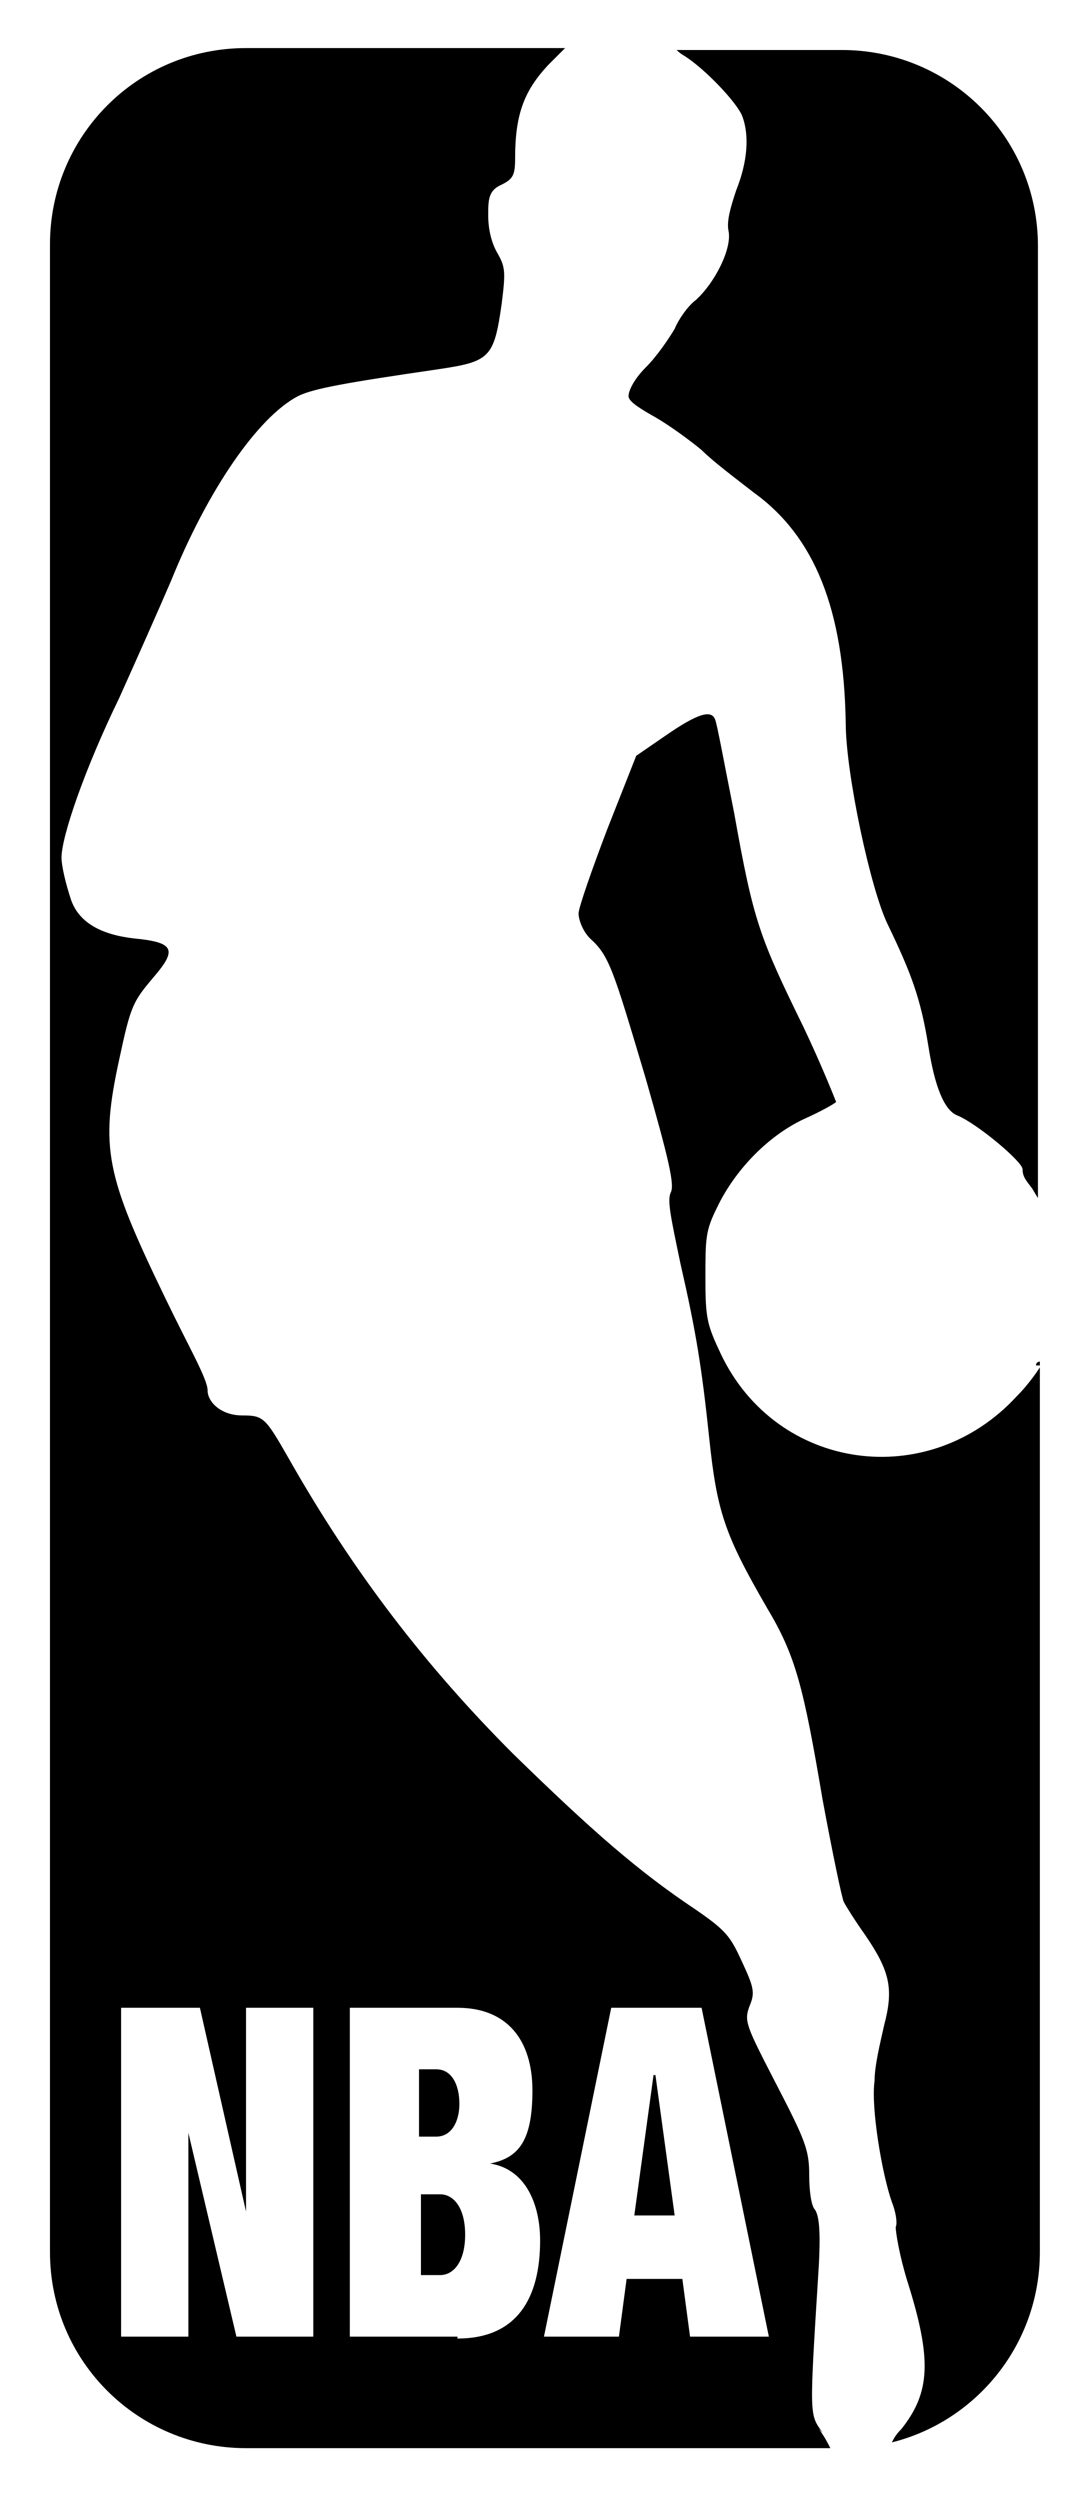
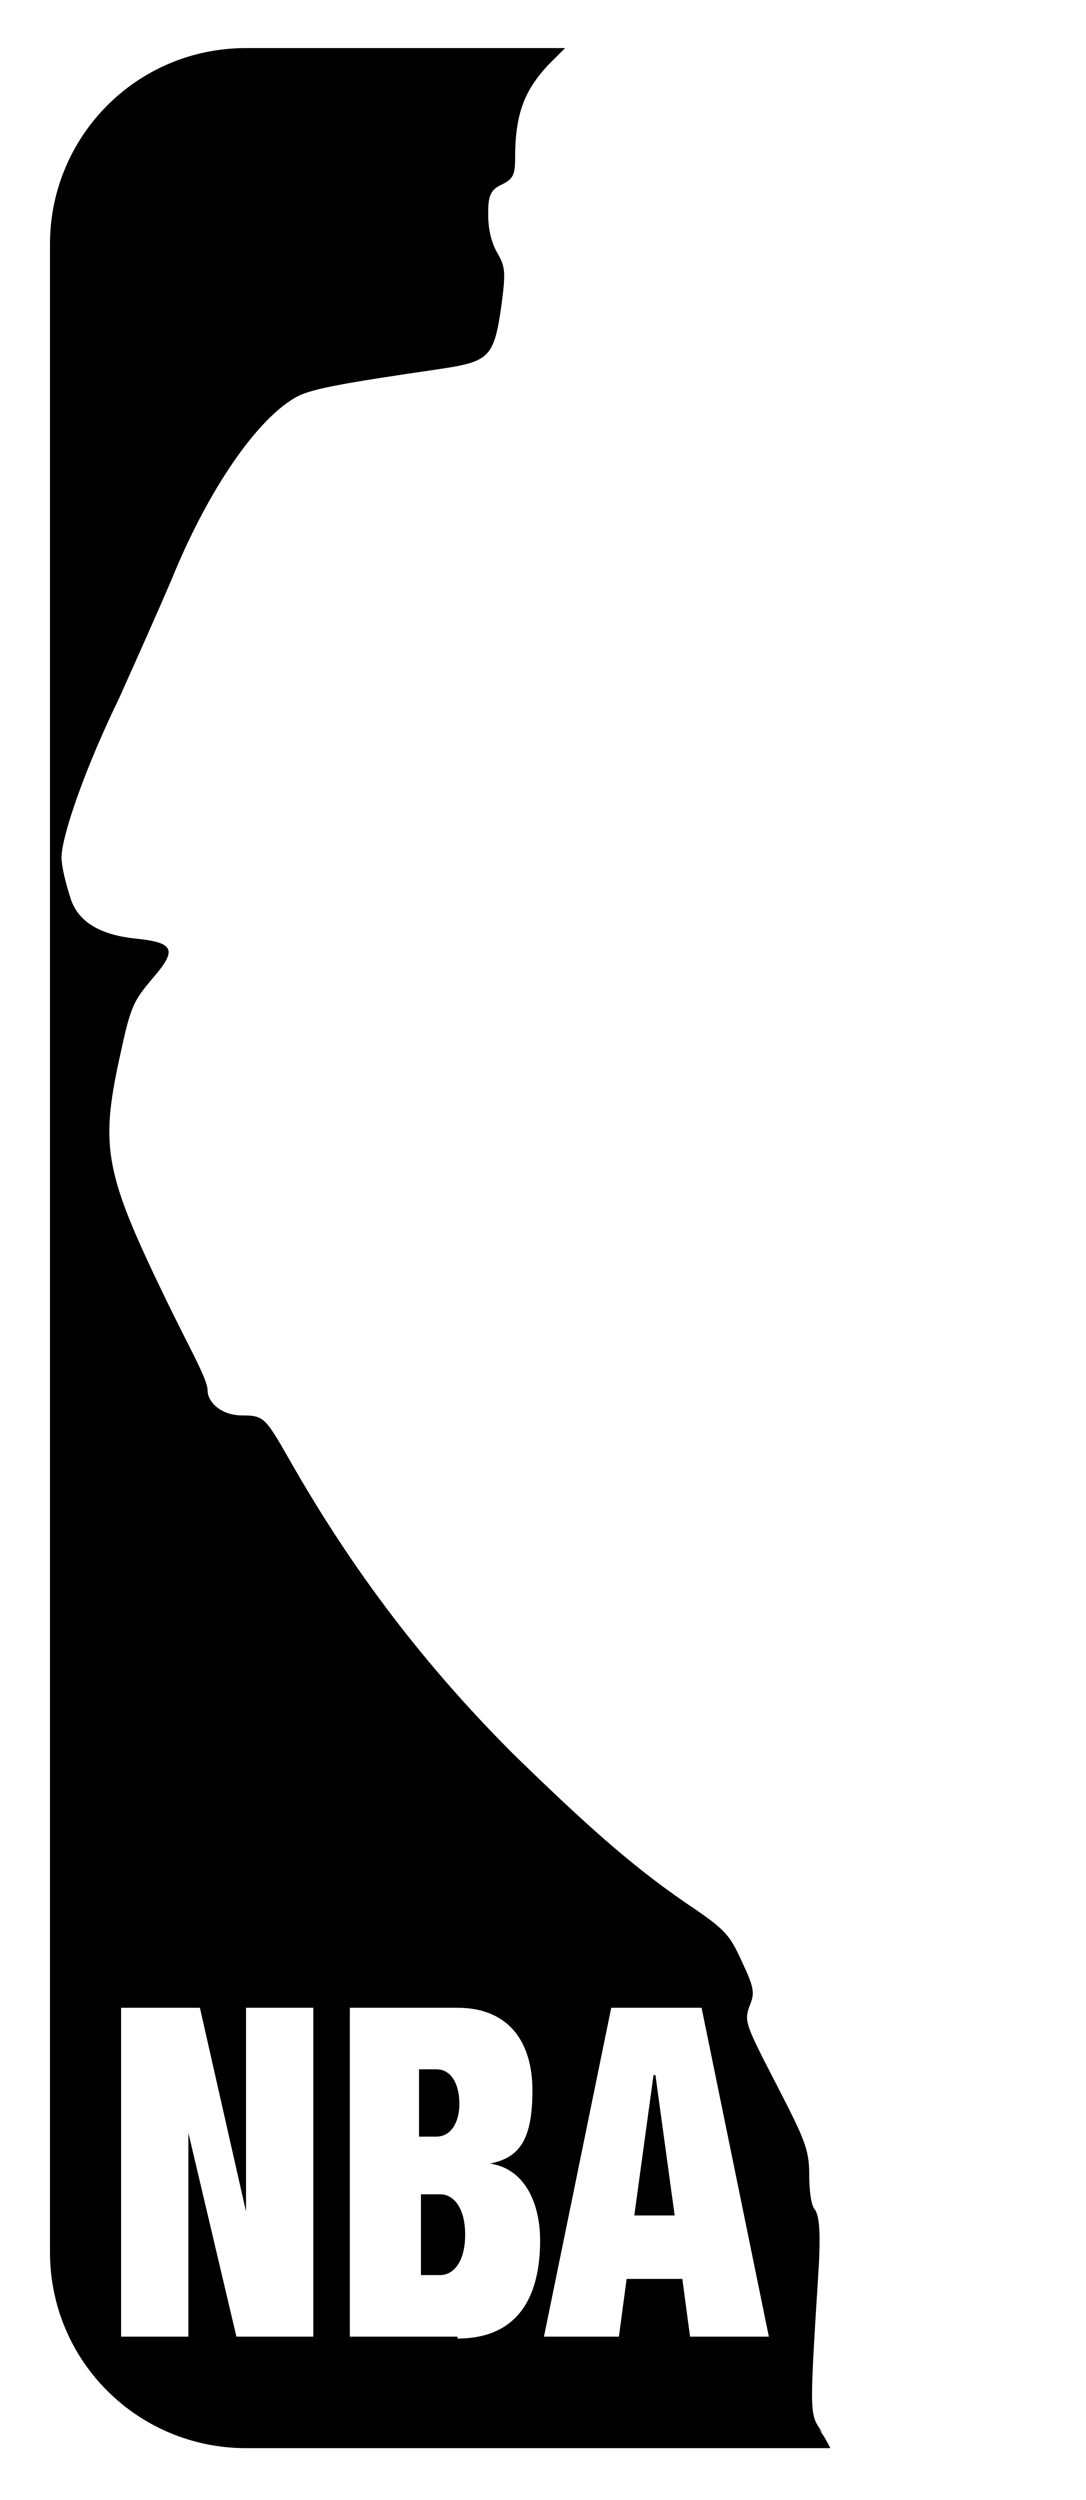
<svg xmlns="http://www.w3.org/2000/svg" id="LOGOS" version="1.1" viewBox="0 0 56.5 130">
  <defs>
    <style> .cls-1 { fill: #000; stroke-width: 0px; } </style>
  </defs>
-   <path class="cls-1" d="M44,2.6h-8.8c0,0,.2.2.4.3,1.1.7,2.7,2.4,3,3.1.4,1,.3,2.4-.3,3.9-.3.9-.5,1.6-.4,2.1.2.9-.7,2.7-1.7,3.6-.4.3-.9,1-1.1,1.5-.3.5-.9,1.4-1.5,2s-.9,1.2-.9,1.5.7.7,1.4,1.1,1.8,1.2,2.4,1.7c.6.6,1.8,1.5,2.7,2.2,3.2,2.3,4.7,6.1,4.8,12,0,2.6,1.3,8.7,2.2,10.5,1.2,2.5,1.7,3.8,2.1,6.3q.5,3.2,1.5,3.6c1,.4,3.4,2.4,3.4,2.8s.2.6.5,1l.3.5V12.8c0-5.7-4.6-10.2-10.2-10.2h.2ZM54.1,71.1c0,0-.5.8-1.2,1.5-4.6,5-12.5,3.9-15.4-2.2-.7-1.5-.8-1.8-.8-3.9s0-2.5.6-3.7c.9-1.9,2.6-3.7,4.5-4.6.9-.4,1.6-.8,1.7-.9,0,0-.7-1.8-1.7-3.9-2.3-4.7-2.6-5.5-3.6-11.1-.5-2.5-.9-4.7-1-4.9-.2-.5-.9-.3-2.5.8l-1.6,1.1-1.5,3.8c-.8,2.1-1.5,4.1-1.5,4.4s.2.9.6,1.3c1,.9,1.2,1.6,2.9,7.3,1.2,4.2,1.5,5.5,1.3,5.9s0,1.3.5,3.7c.8,3.5,1.1,5.3,1.5,9.1.4,3.8.8,5,3,8.8,1.5,2.5,1.9,4.1,2.9,10,.5,2.7,1,5.1,1.1,5.3.1.2.6,1,1.1,1.7,1.3,1.9,1.5,2.8,1,4.7-.2.9-.5,2.1-.5,2.9-.2,1.4.4,4.9.9,6.3.2.5.3,1.1.2,1.3,0,.3.2,1.5.6,2.8,1.3,4.1,1.2,5.8-.3,7.7-.3.3-.4.5-.5.7,4.4-1.1,7.7-5.1,7.7-9.9v-46.3s-.2,0-.2.2h.2Z" />
  <g>
    <polygon class="cls-1" points="34 107.9 33 115.2 35.1 115.2 34.1 107.9 34 107.9" />
    <path class="cls-1" d="M23.9,109.4c0-1-.4-1.8-1.2-1.8h-.9v3.5h.9c.8,0,1.2-.8,1.2-1.7Z" />
    <path class="cls-1" d="M22.9,114.1h-1v4.2h1c.7,0,1.3-.7,1.3-2.1s-.6-2.1-1.3-2.1Z" />
    <path class="cls-1" d="M42.8,126.5c-.7-1-.7-.7-.2-8.7.1-1.9,0-2.6-.2-2.9-.2-.2-.3-1-.3-1.8,0-1.3-.2-1.8-1.7-4.7-1.6-3.1-1.7-3.3-1.4-4.1.3-.7.2-1-.4-2.3-.6-1.3-.8-1.6-2.4-2.7-3-2-5.4-4.1-9.5-8.1-4.5-4.5-8.3-9.4-11.7-15.4-1.2-2.1-1.3-2.2-2.4-2.2s-1.8-.7-1.8-1.3-1-2.3-2.2-4.8c-3.1-6.4-3.4-7.8-2.4-12.4.6-2.8.7-3,1.8-4.3,1.2-1.4,1.1-1.8-1-2q-2.7-.3-3.3-2c-.3-.9-.5-1.8-.5-2.2,0-1.1,1.2-4.6,3-8.3.9-2,2.1-4.7,2.7-6.1,1.9-4.7,4.5-8.5,6.6-9.6.8-.4,2.5-.7,7.3-1.4,2.7-.4,2.9-.6,3.3-3.4.2-1.6.2-1.9-.2-2.6-.3-.5-.5-1.2-.5-2s0-1.3.7-1.6c.6-.3.7-.5.7-1.4,0-2.3.5-3.5,1.7-4.8.3-.3.6-.6.9-.9H12.8C7.1,2.5,2.6,7.1,2.6,12.7v104.4c0,5.7,4.6,10.2,10.2,10.2h30.4c-.1-.2-.3-.6-.6-1l.2.2ZM16.4,121.5h-4.1l-2.5-10.6h0v10.6h-3.5v-17.1h4.1l2.4,10.6h0v-10.6h3.5v17.1h0ZM23.8,121.5h-5.6v-17.1h5.6c2.6,0,3.9,1.7,3.9,4.3s-.7,3.5-2.2,3.8h0c1.9.3,2.6,2.2,2.6,4,0,3-1.2,5.1-4.3,5.1h0ZM35.9,121.5l-.4-3h-2.9l-.4,3h-3.9l3.5-17.1h4.7l3.5,17.1h-4.1Z" />
  </g>
</svg>